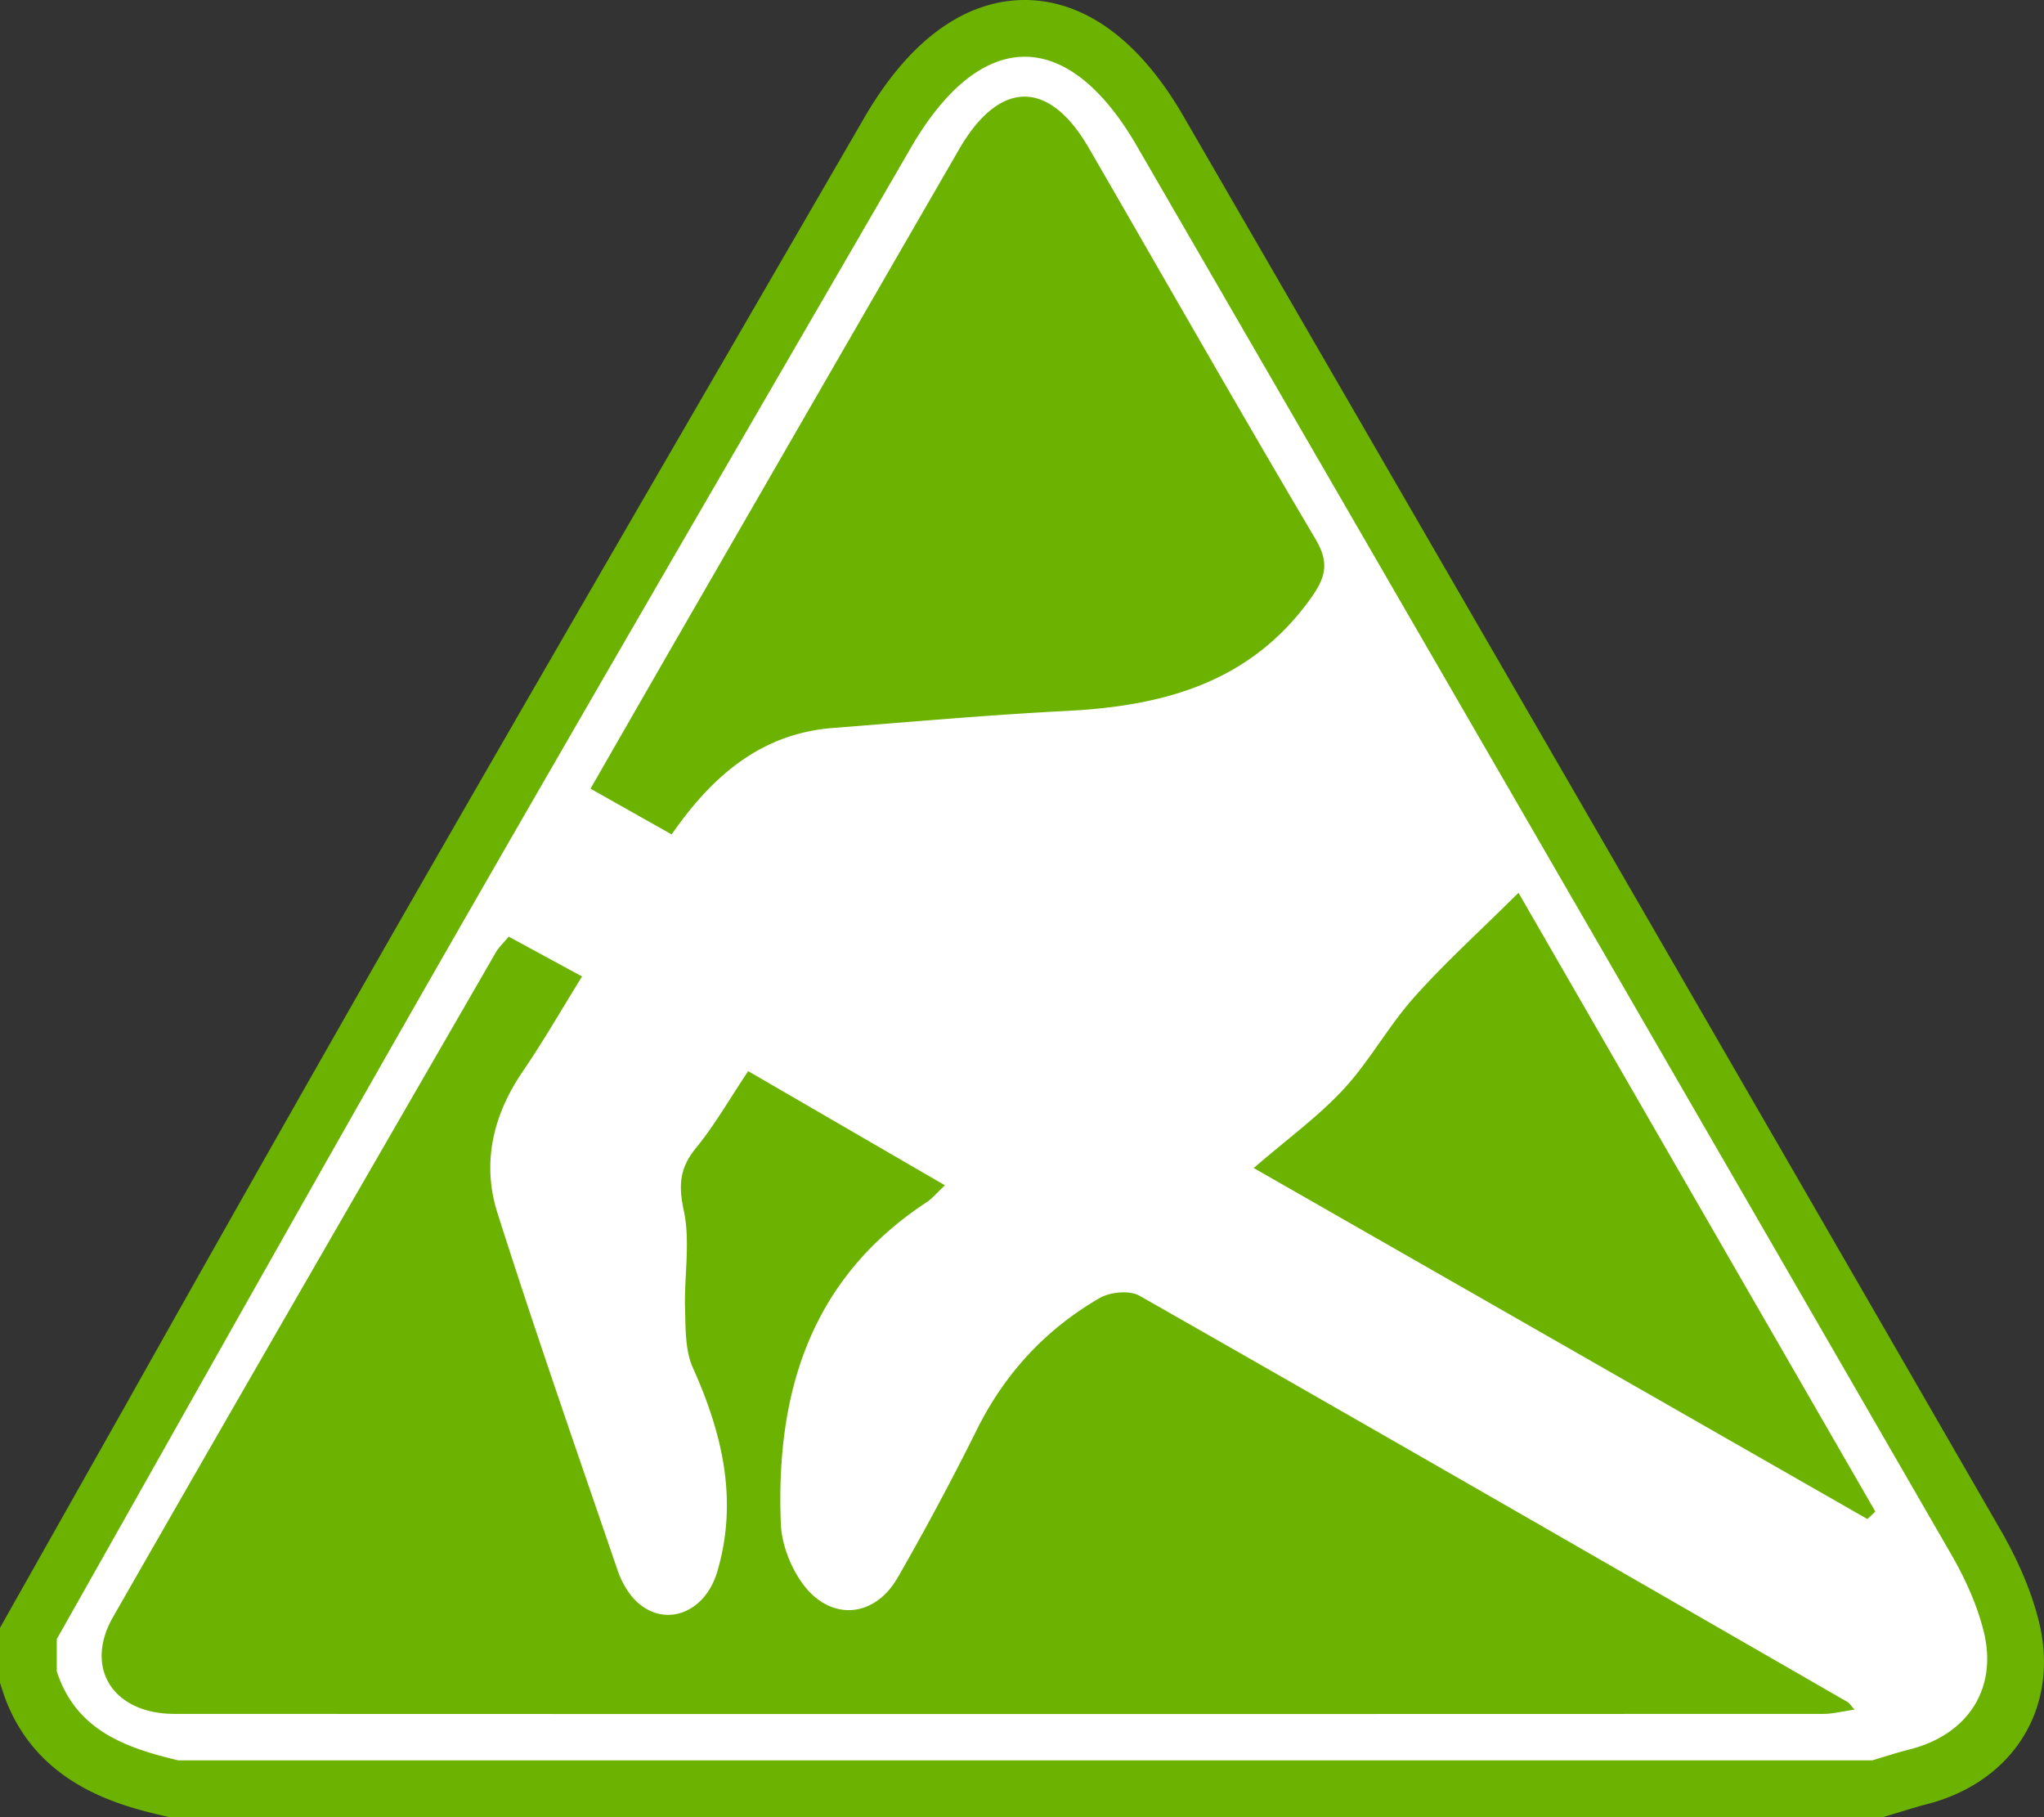
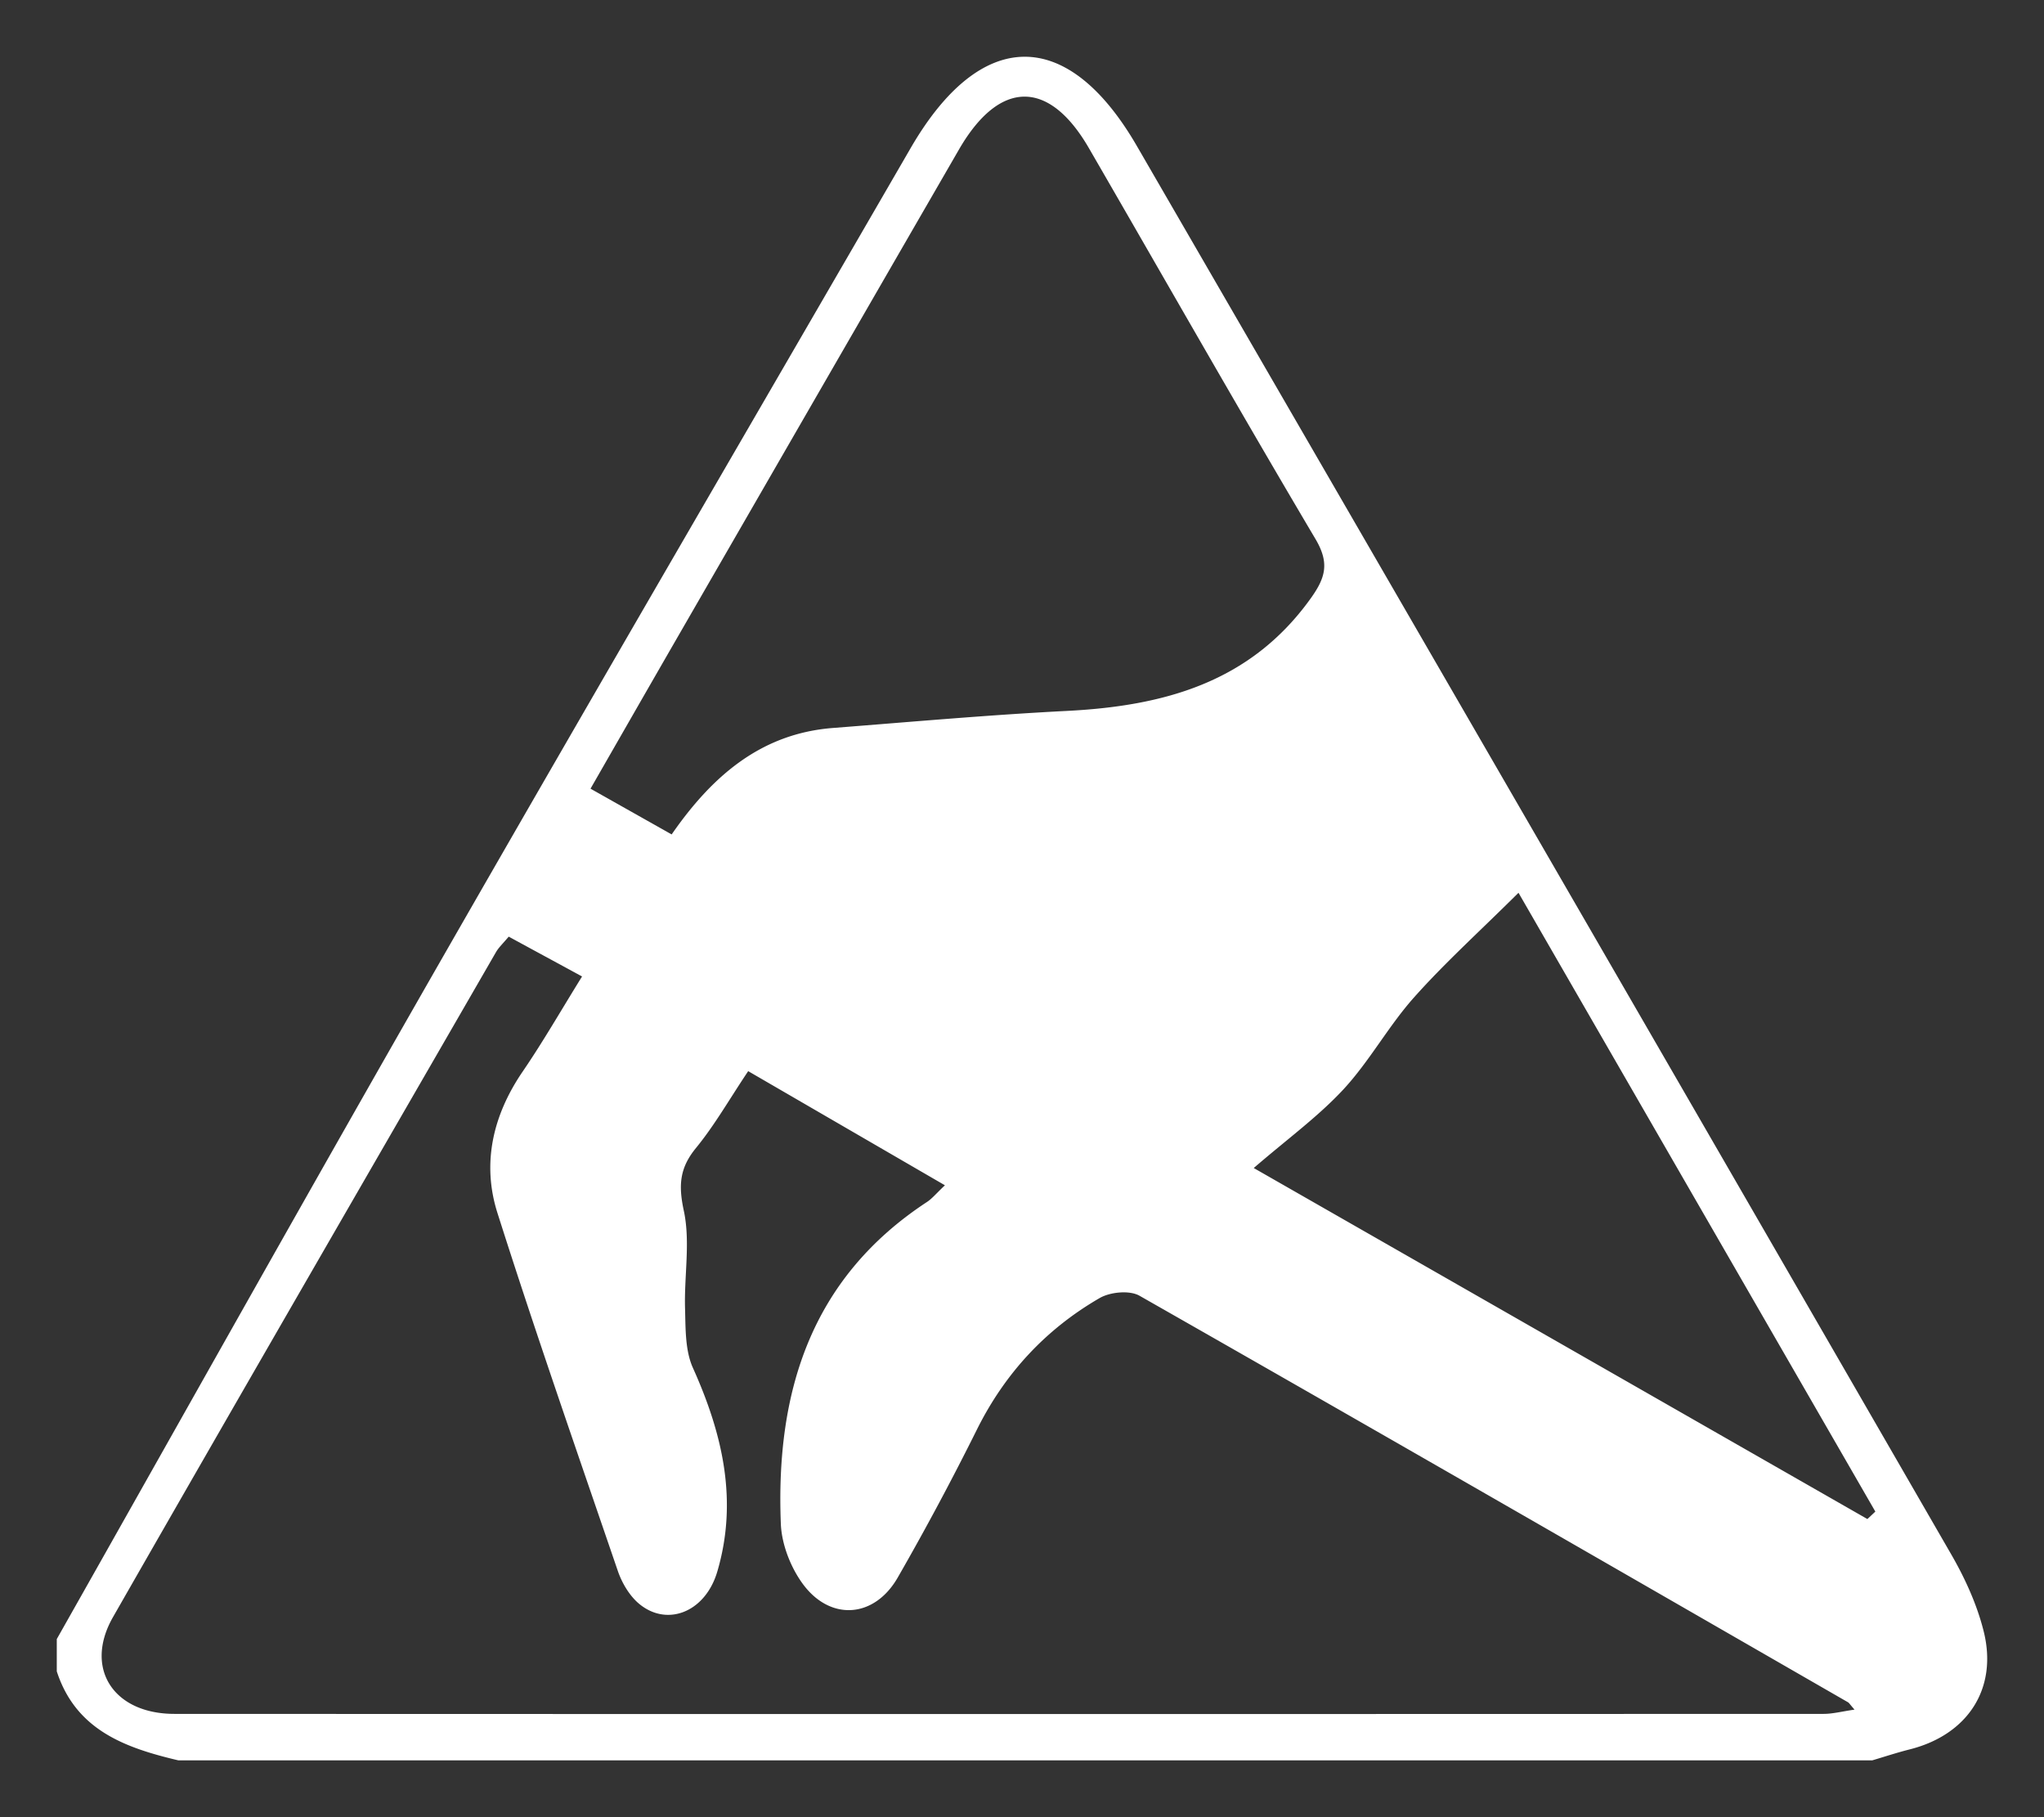
<svg xmlns="http://www.w3.org/2000/svg" width="72" height="64" viewBox="0 0 72 64">
  <rect x="0" y="0" width="72" height="64" fill="#333333" stroke="none" />
  <title>B360ABC4-A64D-4697-A7AD-C827CF3FC127</title>
  <g fill="none" fill-rule="evenodd">
-     <path d="M5.963 64l-.212-.05c-1.489-.353-4.582-1.084-5.66-4.399L0 59.268V57.33l4.432-7.855a2620.158 2620.158 0 0 1 9.494-16.758c3.839-6.698 7.71-13.377 11.583-20.055l4.92-8.49C32.423.723 34.612 0 36.095 0c1.47 0 3.634.71 5.593 4.094 9.603 16.59 19.202 33.184 28.78 49.787.639 1.109 1.094 2.19 1.35 3.217.751 3.014-.88 5.667-3.967 6.451-.272.07-.54.152-.808.234l-.72.217H5.965z" fill="#6CB200" />
    <path d="M44.163 41.137L65.779 53.5l.28-.263-12.57-21.794c-1.385 1.375-2.602 2.475-3.686 3.692-.899 1.01-1.56 2.236-2.477 3.228-.893.963-1.976 1.749-3.163 2.774zm-23.362-13.36l2.858 1.611c1.433-2.068 3.158-3.556 5.69-3.75 2.74-.213 5.484-.46 8.232-.6 3.402-.173 6.449-.99 8.576-3.945.534-.74.687-1.258.178-2.114-2.704-4.564-5.324-9.178-7.983-13.77-1.408-2.428-3.15-2.405-4.573.058-3.39 5.864-6.773 11.733-10.158 17.6-.918 1.594-1.832 3.188-2.82 4.91zm-2.881 5.21c-.212.252-.352.382-.445.54C12.971 41.332 8.456 49.13 3.982 56.95c-1.032 1.803.01 3.411 2.16 3.412 19.365.008 38.729.006 58.094 0 .327 0 .654-.088 1.09-.15-.168-.191-.194-.24-.233-.261-8.31-4.783-16.619-9.572-24.952-14.315-.35-.201-1.037-.134-1.408.082-1.89 1.094-3.324 2.637-4.31 4.608a98.752 98.752 0 0 1-2.805 5.242c-.83 1.437-2.397 1.534-3.363.184-.417-.582-.722-1.375-.75-2.085-.184-4.615 1.037-8.636 5.146-11.333.181-.118.325-.298.634-.589l-6.93-4.02c-.67 1-1.187 1.911-1.842 2.71-.573.701-.618 1.306-.427 2.2.238 1.102.01 2.3.045 3.453.02.705 0 1.477.28 2.095 1.042 2.317 1.592 4.666.856 7.166-.431 1.467-1.837 1.985-2.83 1.069-.298-.28-.531-.683-.668-1.073-1.437-4.2-2.9-8.39-4.244-12.617-.56-1.754-.165-3.455.894-5 .712-1.042 1.342-2.142 2.084-3.337-.95-.518-1.764-.956-2.583-1.403zM2 57.727c4.54-8.03 9.046-16.08 13.632-24.081C21.077 24.15 26.59 14.693 32.075 5.22c2.468-4.263 5.525-4.3 7.97-.08 9.57 16.527 19.135 33.053 28.68 49.592.49.847.914 1.774 1.15 2.72.506 2.025-.567 3.641-2.592 4.157-.45.113-.889.258-1.333.39H6.283c-1.872-.442-3.61-1.063-4.283-3.135v-1.138z" fill="#FFF" />
  </g>
</svg>